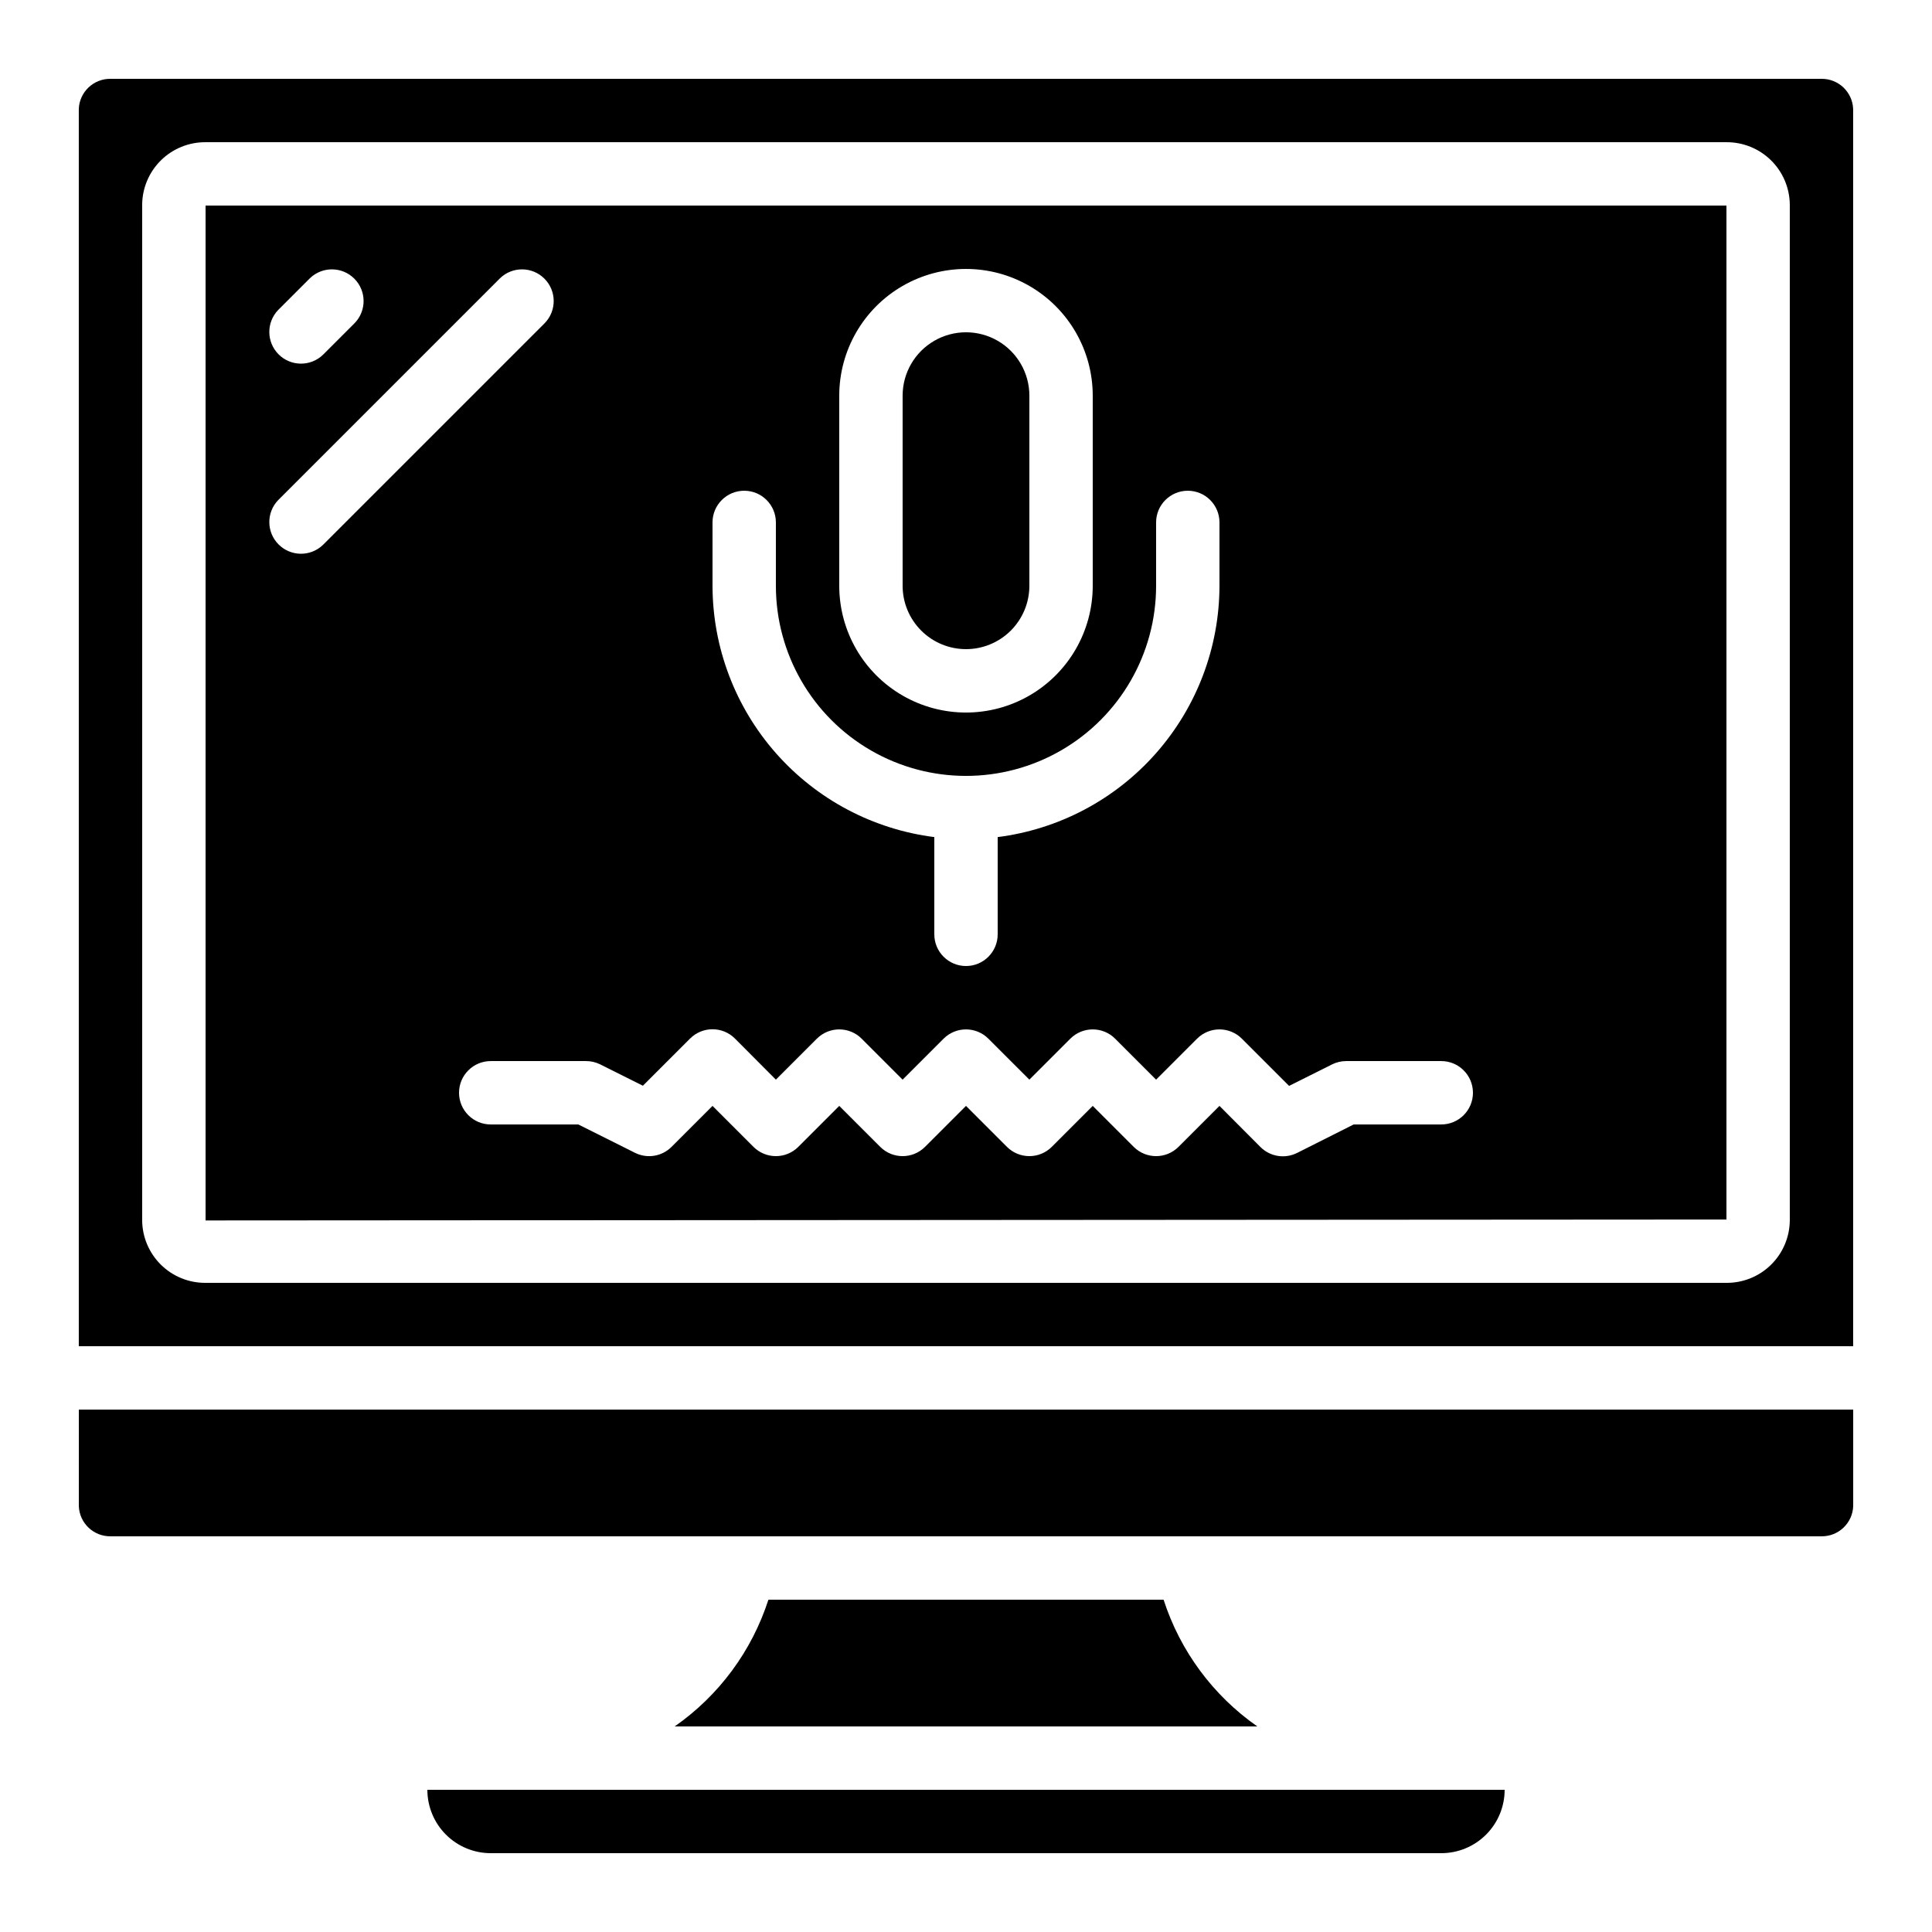
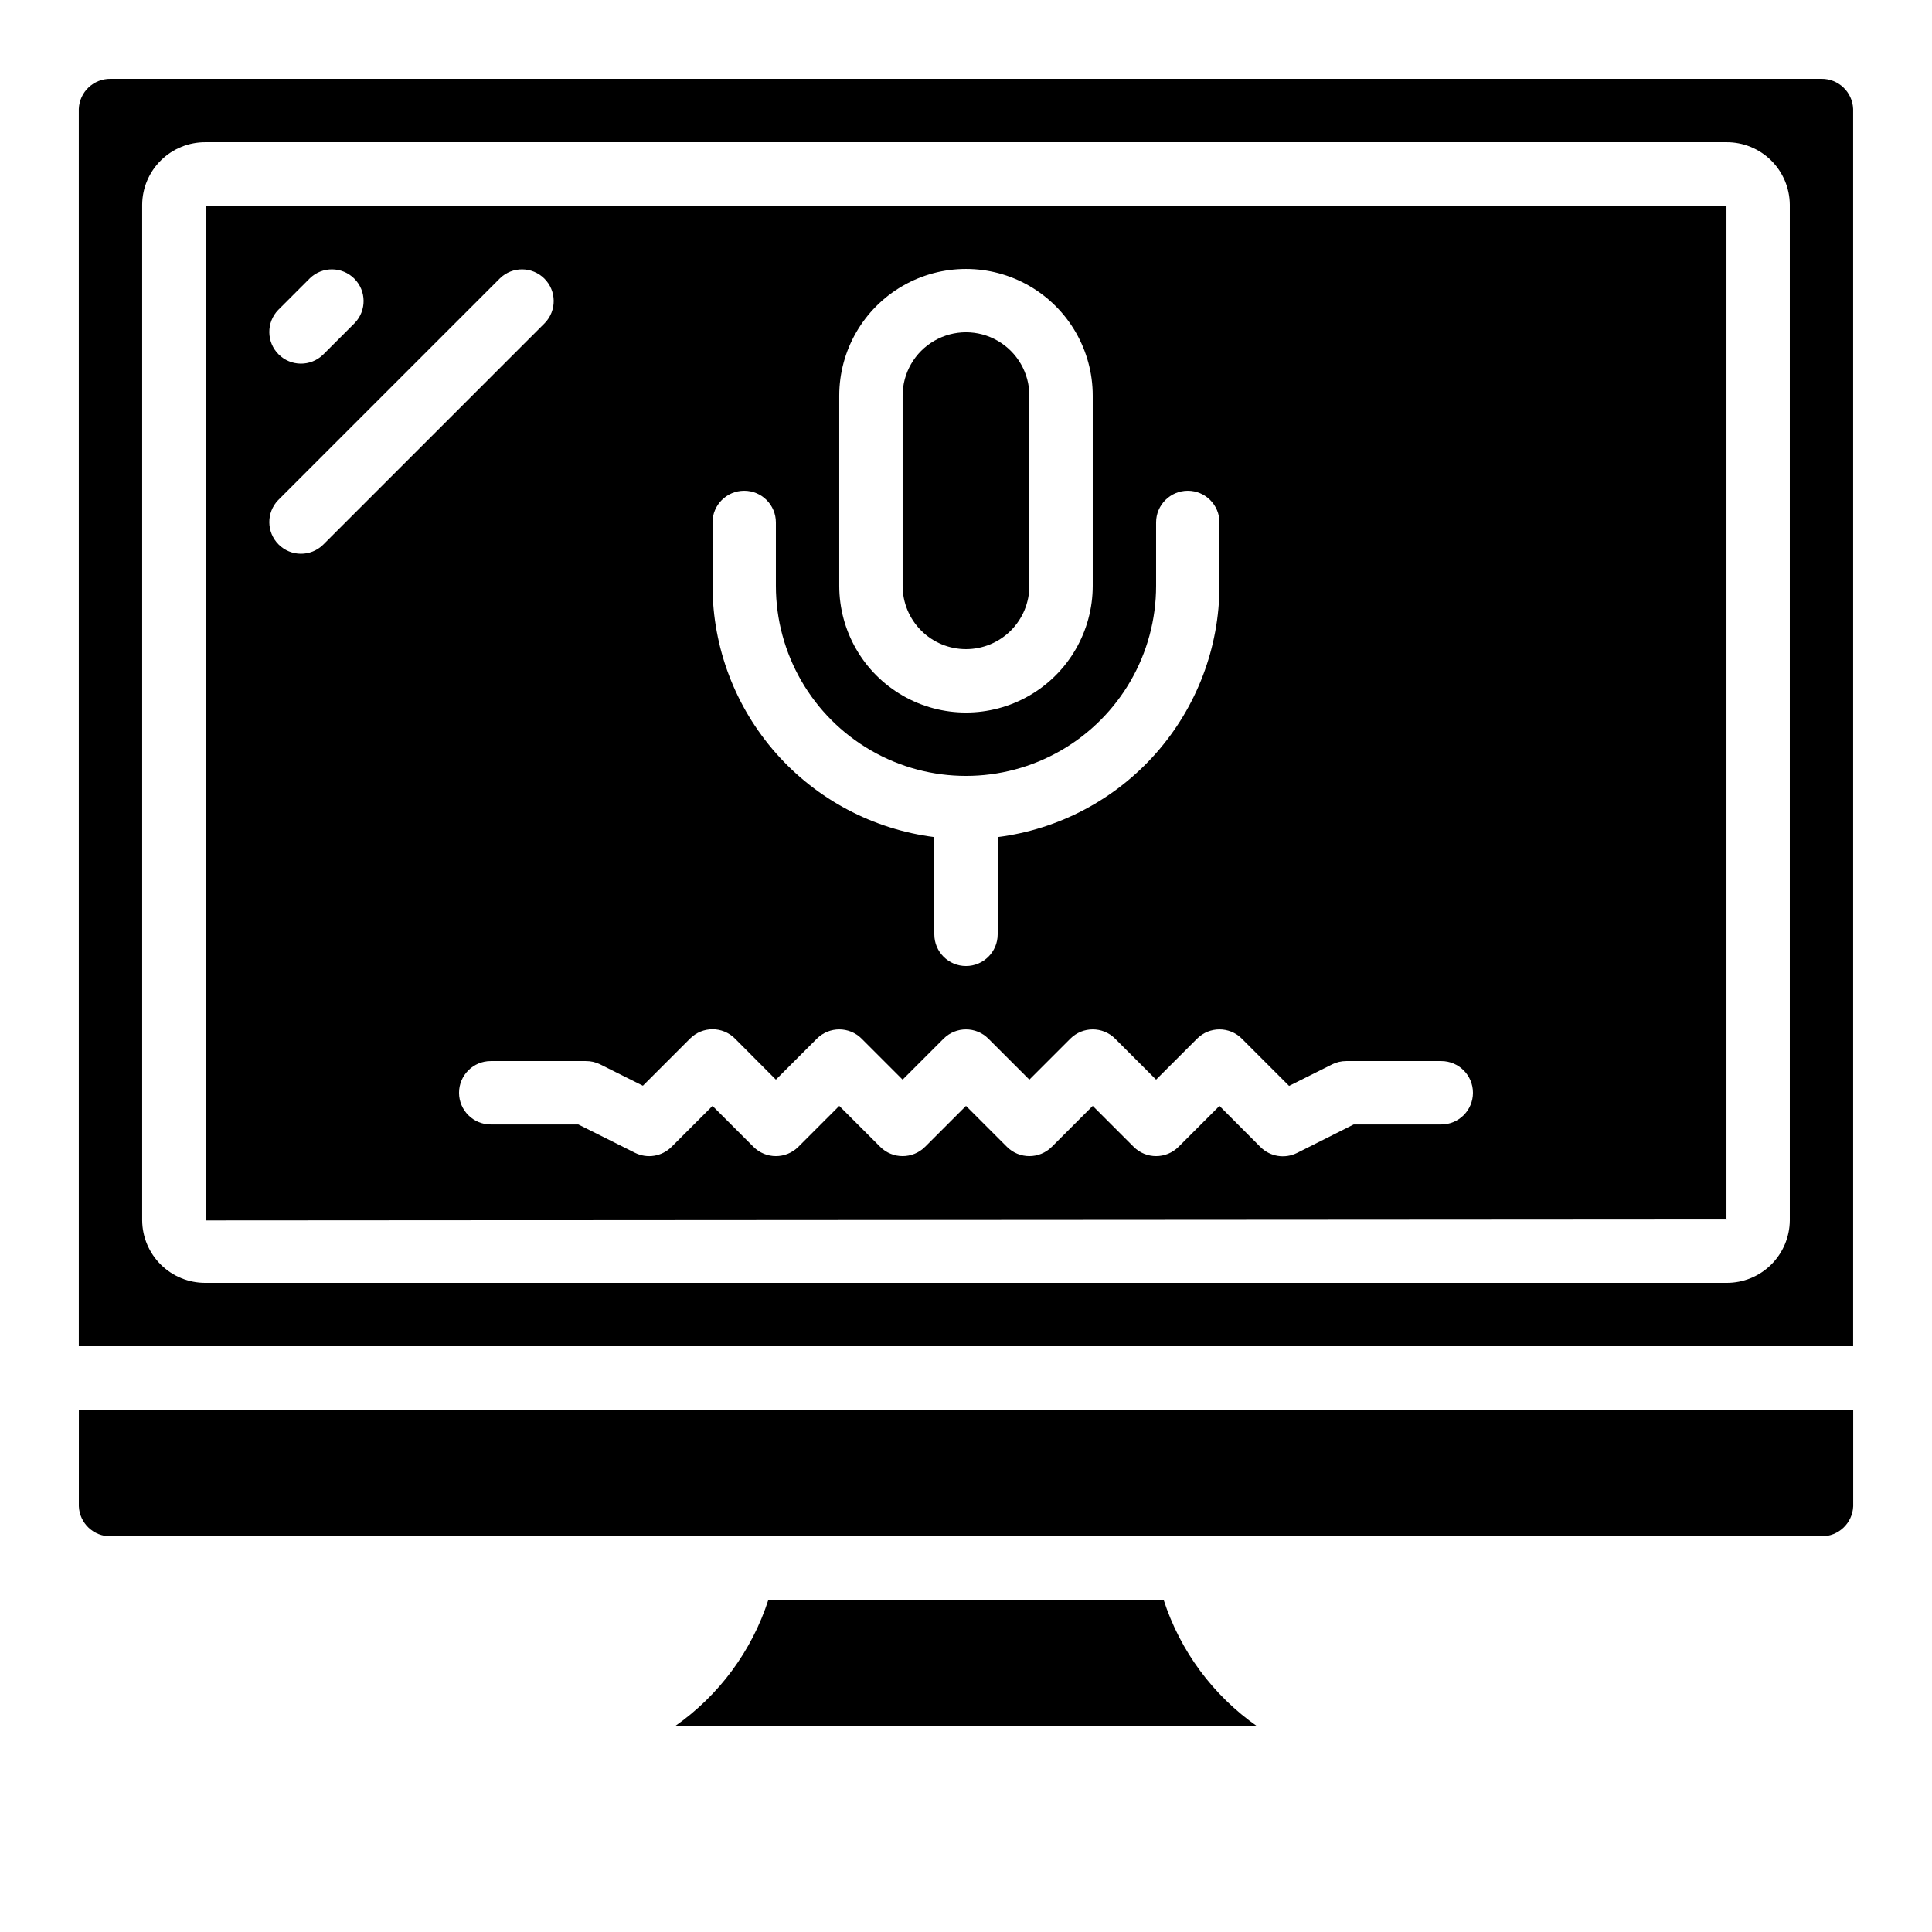
<svg xmlns="http://www.w3.org/2000/svg" fill="#000000" width="800px" height="800px" version="1.1" viewBox="144 144 512 512">
  <g>
    <path d="m400 316.03c4.453 0 8.723-1.77 11.875-4.918 3.148-3.152 4.918-7.422 4.918-11.875v-50.383c0-6-3.203-11.543-8.398-14.543-5.195-3-11.598-3-16.793 0-5.195 3-8.398 8.543-8.398 14.543v50.383c0 4.453 1.77 8.723 4.922 11.875 3.148 3.148 7.418 4.918 11.875 4.918z" />
-     <path d="m274.05 635.11h251.9c4.457 0 8.727-1.77 11.875-4.918 3.152-3.148 4.922-7.422 4.922-11.875h-285.49c0 4.453 1.77 8.727 4.918 11.875 3.148 3.148 7.422 4.918 11.875 4.918z" />
    <path d="m164.89 543.16c0.184 4.492 3.902 8.027 8.398 7.977h453.43c4.496 0.051 8.219-3.484 8.398-7.977v-25.609h-470.22z" />
    <path d="m452.36 567.93h-104.72c-4.391 13.609-13.113 25.402-24.84 33.59h154.4c-11.723-8.188-20.445-19.98-24.84-33.59z" />
    <path d="m198.48 467.43 403.05-0.254v-268.7h-403.05zm167.93-218.57c0-12 6.402-23.086 16.793-29.086 10.395-6 23.195-6 33.59 0 10.391 6 16.793 17.086 16.793 29.086v50.383c0 11.996-6.402 23.086-16.793 29.086-10.395 6-23.195 6-33.59 0-10.391-6-16.793-17.09-16.793-29.086zm-33.586 33.586c0-4.637 3.758-8.395 8.398-8.395 4.637 0 8.395 3.758 8.395 8.395v16.797c0 17.996 9.602 34.629 25.191 43.629 15.586 9 34.793 9 50.379 0 15.59-9 25.191-25.633 25.191-43.629v-16.797c0-4.637 3.762-8.395 8.398-8.395 4.637 0 8.395 3.758 8.395 8.395v16.797c-0.027 16.348-6.008 32.125-16.828 44.383-10.816 12.258-25.73 20.152-41.949 22.211v25.77c0 4.637-3.758 8.398-8.395 8.398-4.641 0-8.398-3.762-8.398-8.398v-25.77c-16.219-2.059-31.133-9.953-41.949-22.211-10.82-12.258-16.801-28.035-16.828-44.383zm-29.836 143.59 11.387 5.691 12.512-12.512v0.004c3.281-3.277 8.594-3.277 11.875 0l10.855 10.898 10.855-10.855h0.004c3.277-3.281 8.594-3.281 11.871 0l10.855 10.855 10.855-10.855h0.004c3.277-3.281 8.594-3.281 11.871 0l10.859 10.855 10.855-10.855c3.281-3.281 8.594-3.281 11.875 0l10.855 10.855 10.855-10.855h0.004c3.277-3.281 8.594-3.281 11.871 0l12.512 12.512 11.387-5.691v-0.004c1.164-0.582 2.449-0.883 3.754-0.883h25.191-0.004c4.641 0 8.398 3.762 8.398 8.398 0 4.637-3.758 8.398-8.398 8.398h-23.207l-15.023 7.559v-0.004c-3.231 1.613-7.133 0.977-9.688-1.578l-10.859-10.898-10.855 10.855c-3.281 3.277-8.594 3.277-11.875 0l-10.855-10.855-10.855 10.855c-3.281 3.277-8.598 3.277-11.875 0l-10.855-10.855-10.855 10.855h-0.004c-3.277 3.277-8.594 3.277-11.871 0l-10.859-10.855-10.855 10.855c-3.281 3.277-8.594 3.277-11.875 0l-10.855-10.855-10.855 10.855c-2.555 2.559-6.457 3.195-9.691 1.578l-15.023-7.512h-23.207c-4.637 0-8.398-3.762-8.398-8.398 0-4.637 3.762-8.398 8.398-8.398h25.191c1.297-0.012 2.582 0.273 3.75 0.84zm-85.258-199.9 8.398-8.398-0.004 0.004c3.297-3.184 8.531-3.137 11.77 0.102 3.242 3.238 3.285 8.477 0.105 11.77l-8.398 8.398c-3.293 3.18-8.531 3.137-11.77-0.105-3.238-3.238-3.285-8.473-0.102-11.77zm0 50.383 58.777-58.777c3.293-3.184 8.531-3.137 11.77 0.102 3.238 3.238 3.285 8.477 0.102 11.77l-58.777 58.777c-3.293 3.184-8.531 3.137-11.77-0.102-3.238-3.238-3.285-8.477-0.102-11.77z" />
    <path d="m626.71 164.89h-453.43c-4.496-0.047-8.215 3.484-8.398 7.977v327.9h470.22v-327.9c-0.18-4.492-3.902-8.023-8.398-7.977zm-8.395 302.54c-0.039 4.418-1.828 8.641-4.977 11.742-3.148 3.102-7.398 4.828-11.816 4.797h-403.05c-4.422 0.031-8.672-1.695-11.82-4.797-3.148-3.102-4.938-7.324-4.977-11.742v-269.2c0.039-4.418 1.828-8.645 4.977-11.742 3.148-3.102 7.398-4.828 11.82-4.801h403.05c4.418-0.027 8.668 1.699 11.816 4.801 3.148 3.098 4.938 7.324 4.977 11.742z" />
  </g>
</svg>